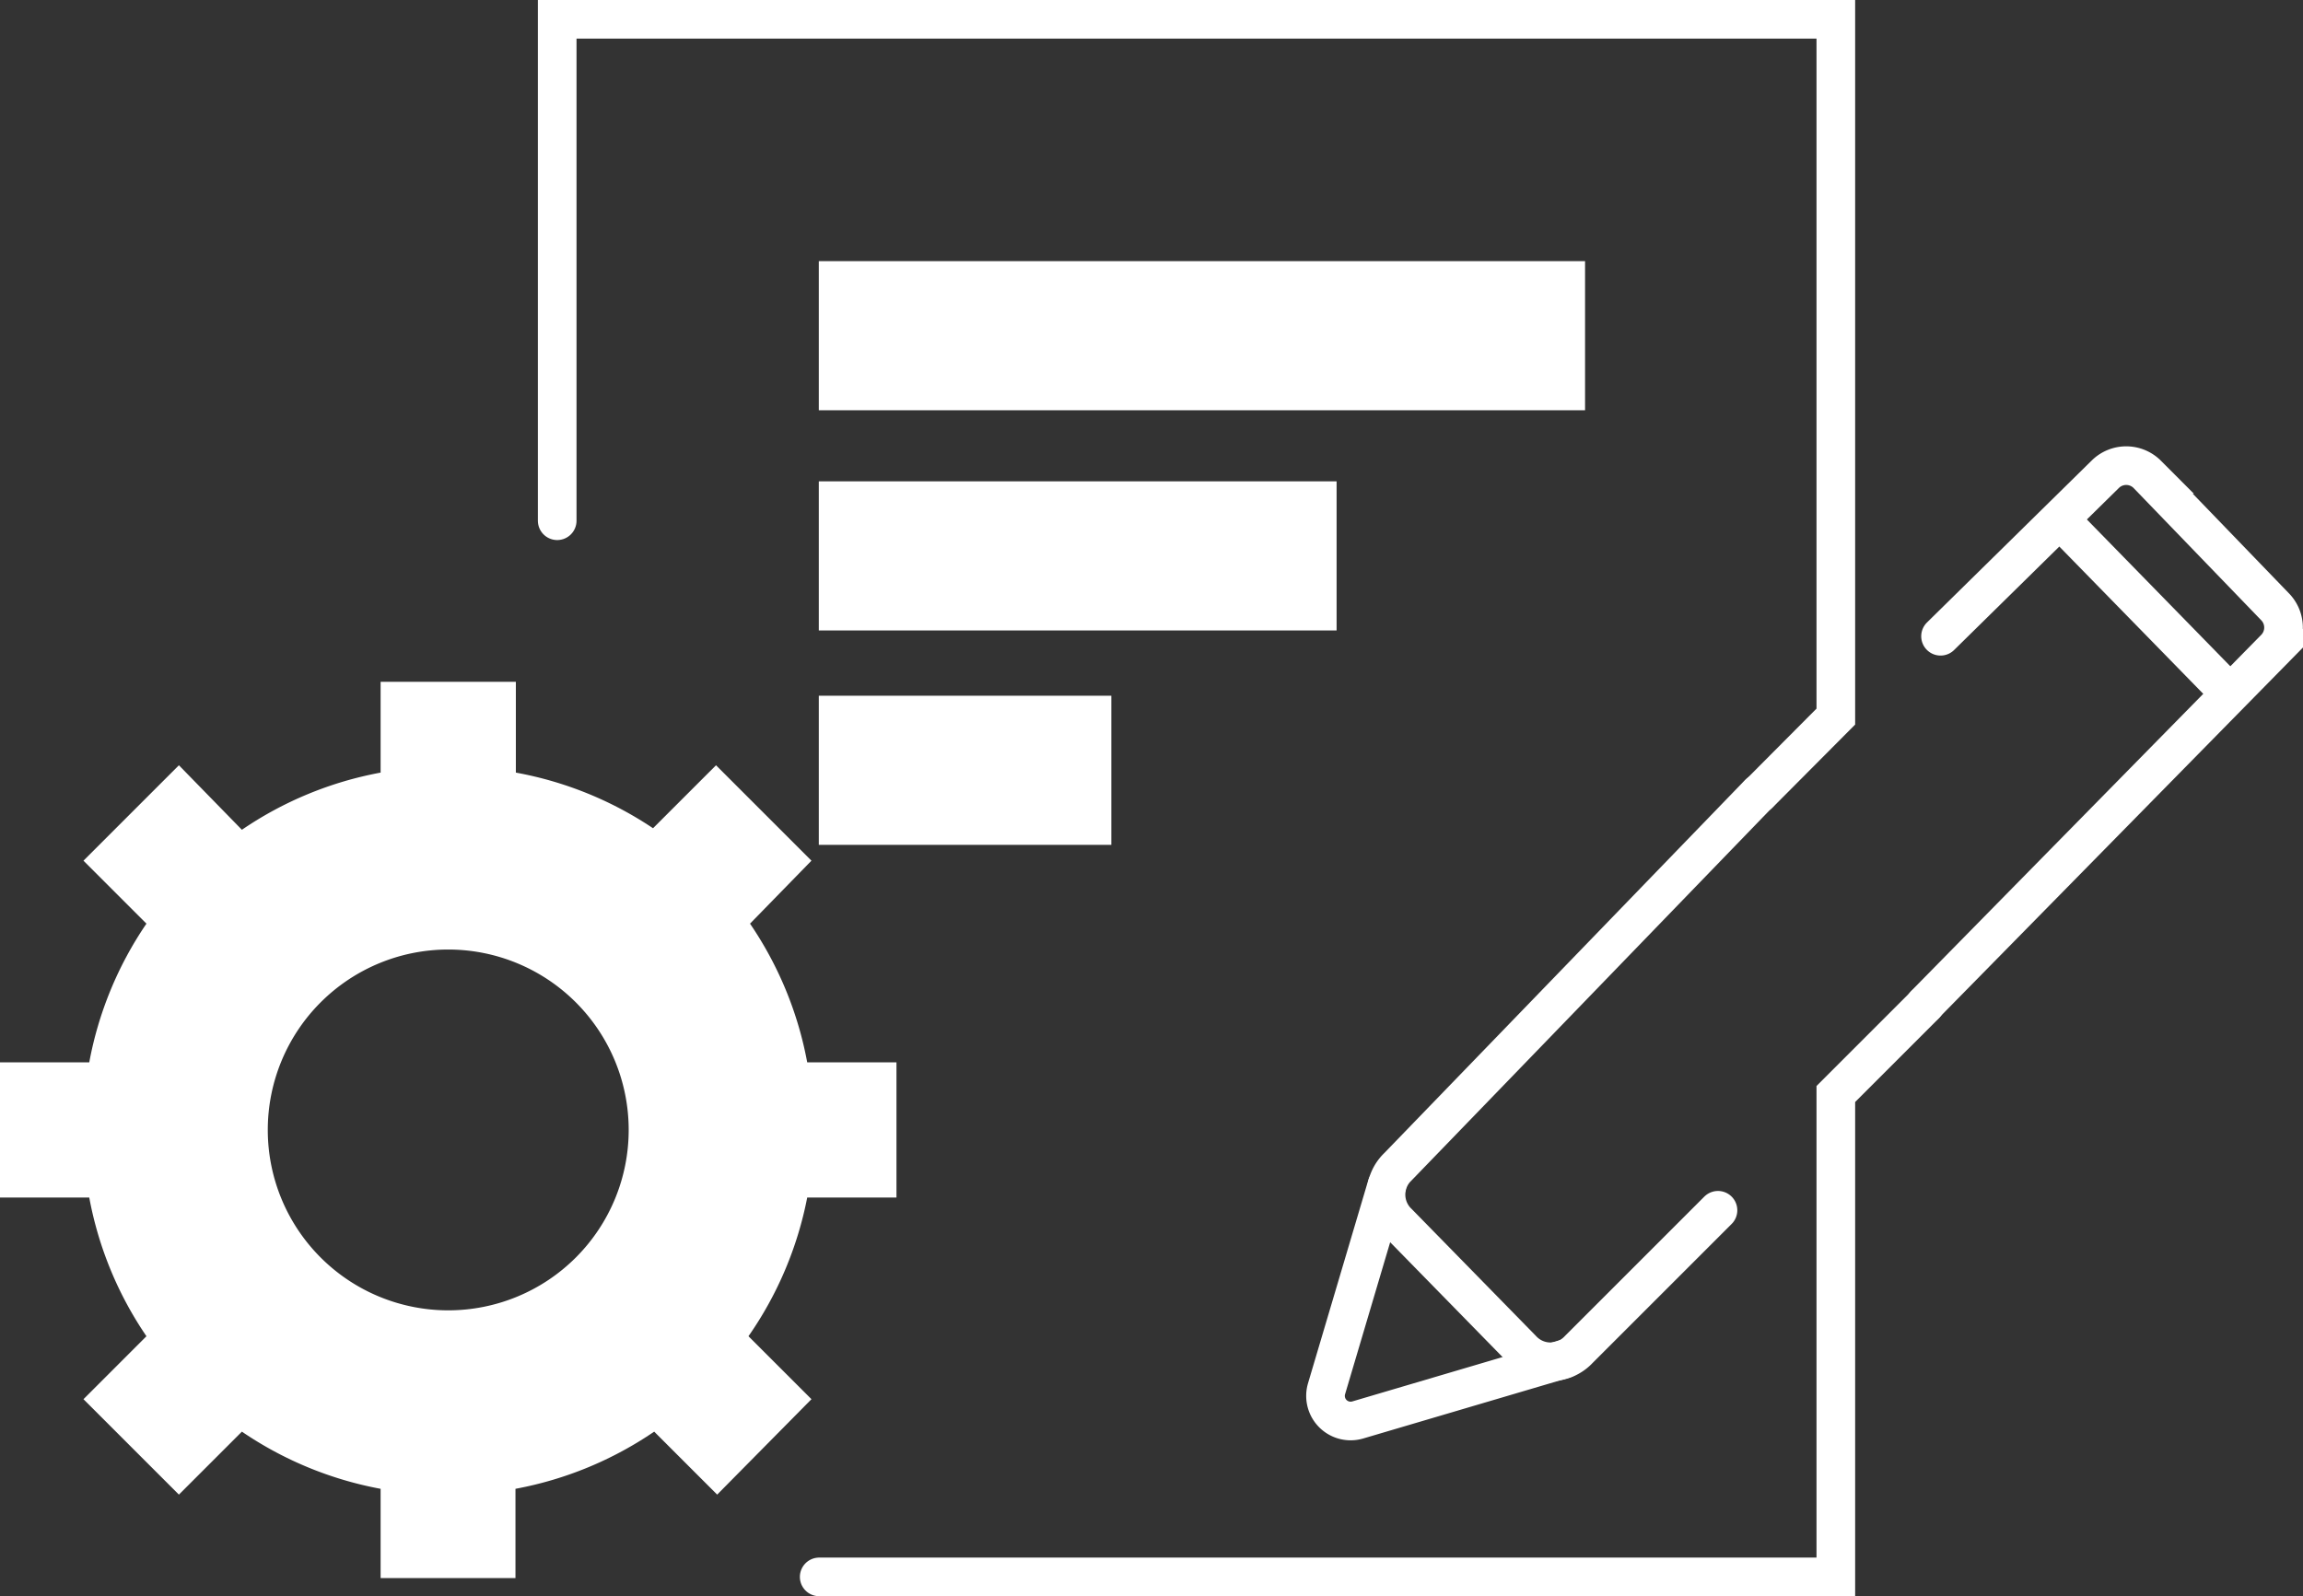
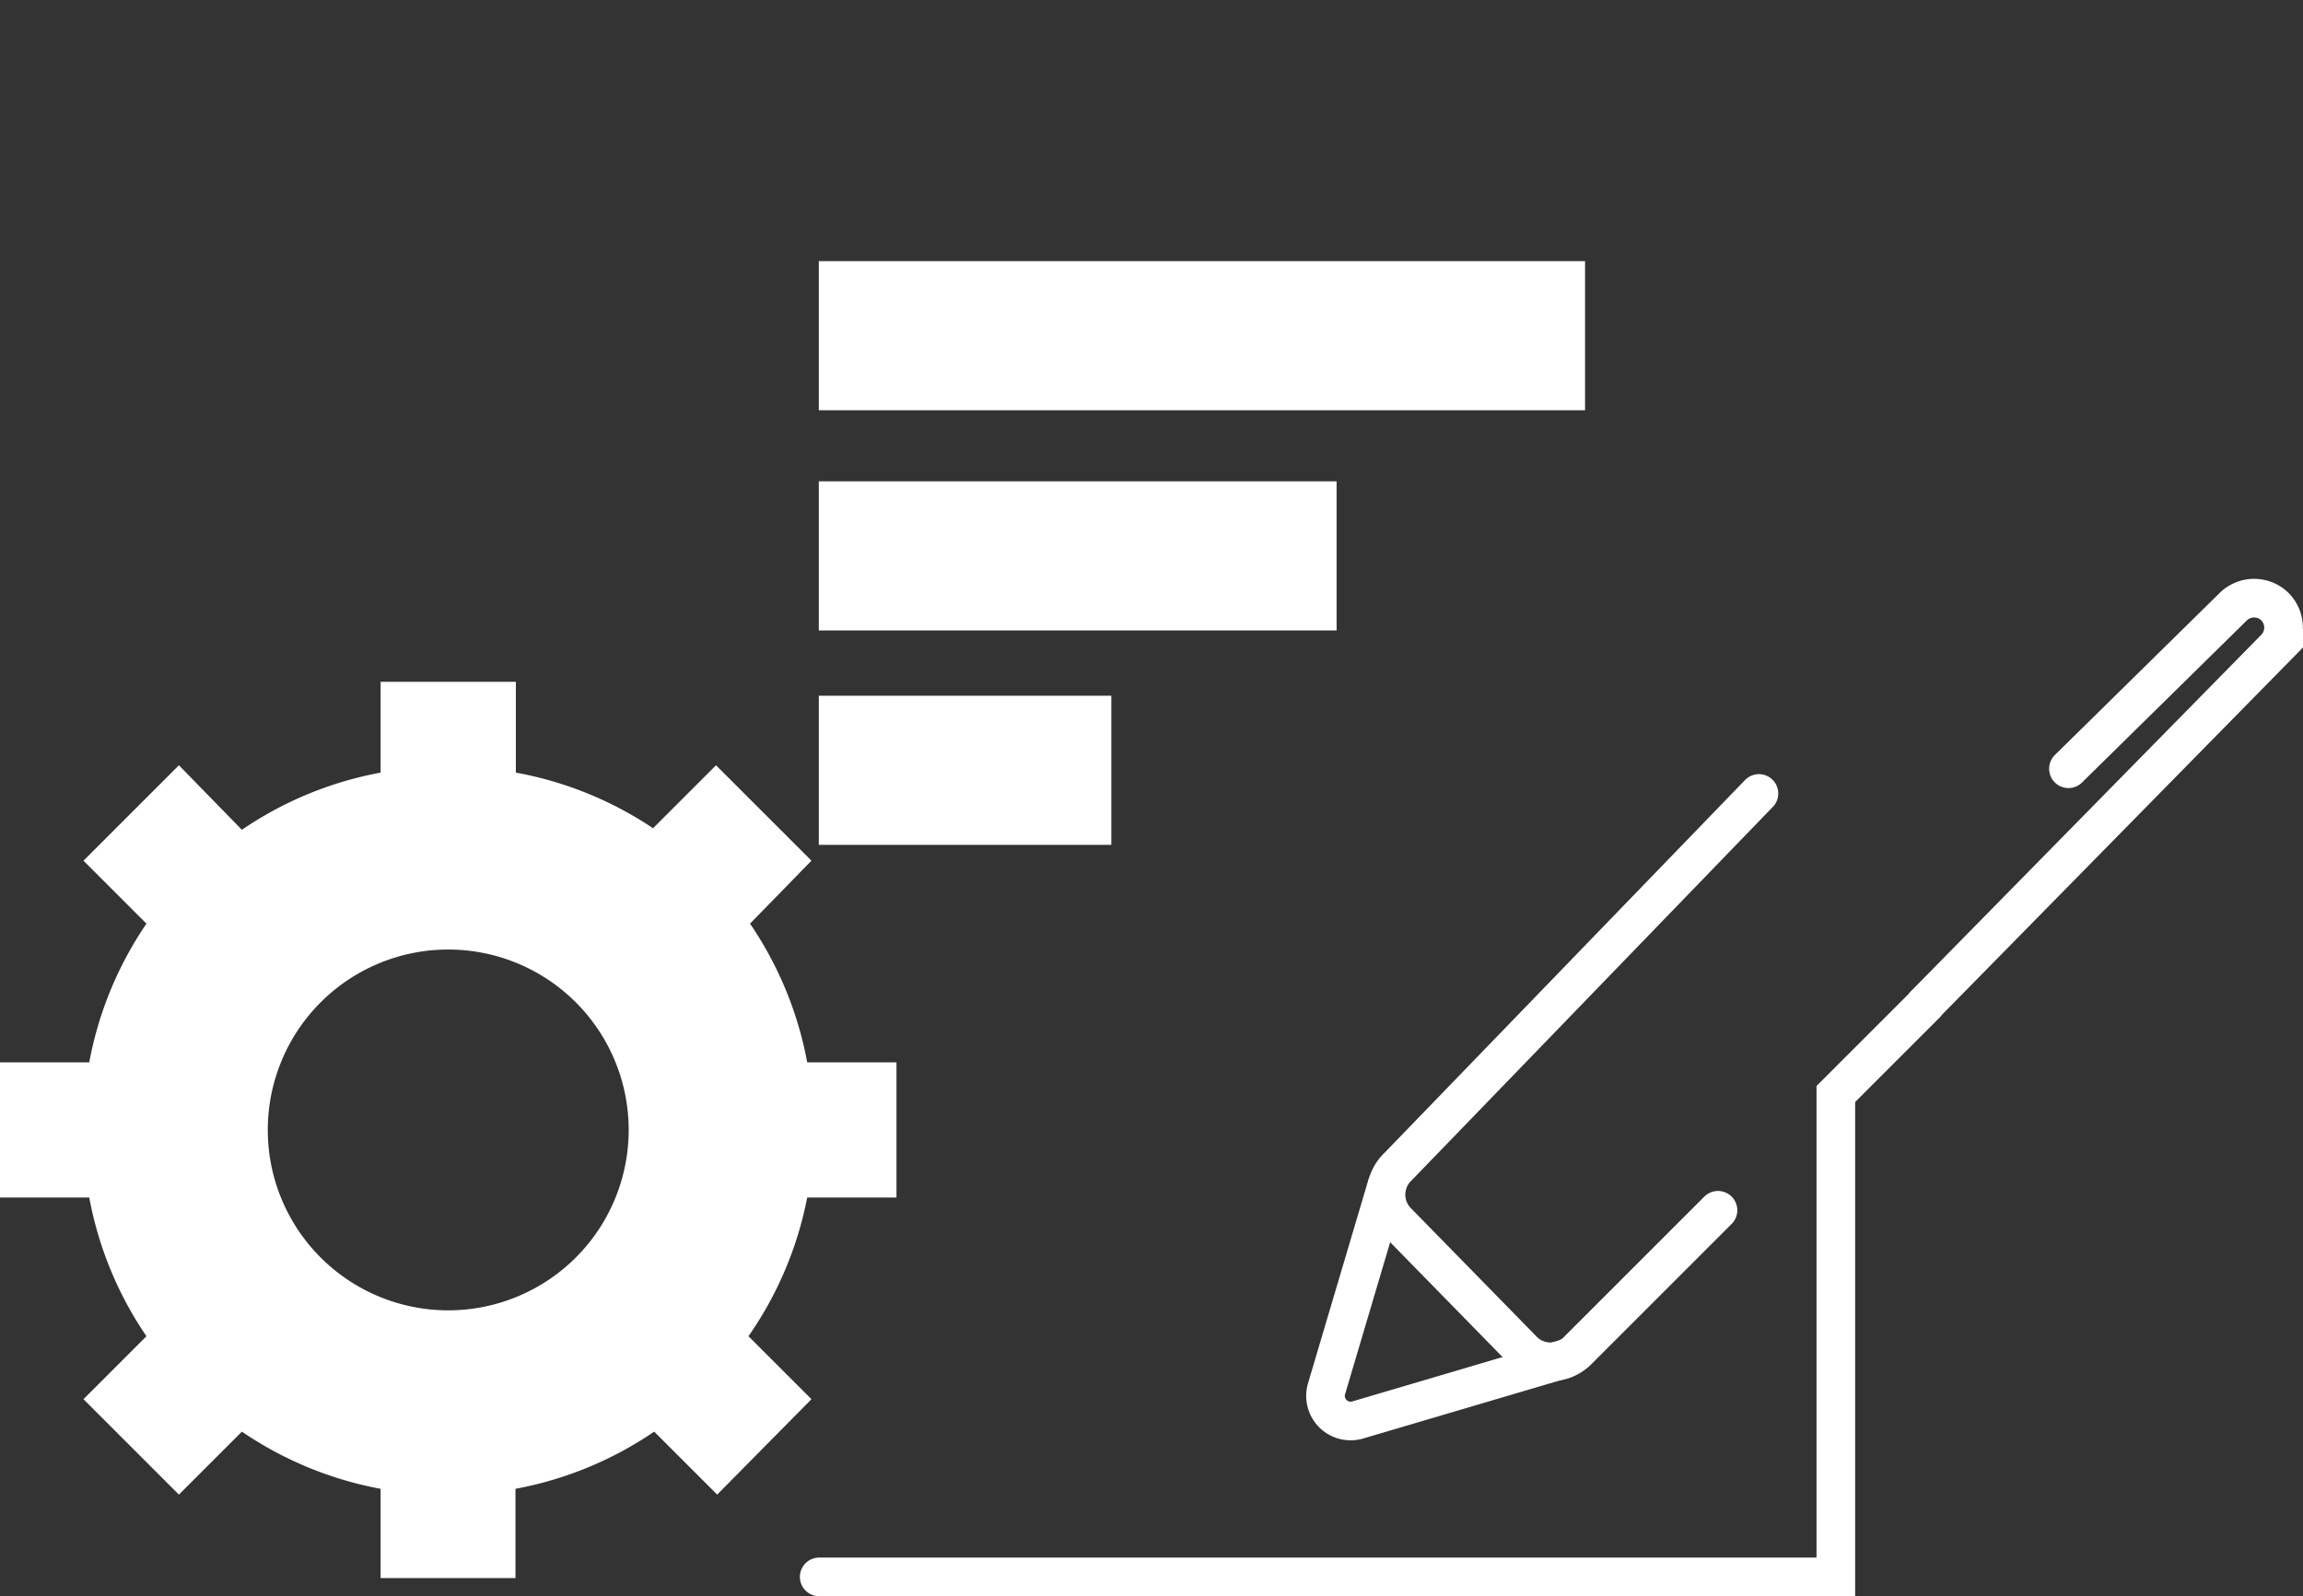
<svg xmlns="http://www.w3.org/2000/svg" viewBox="0 0 59.6 41.32">
  <rect x="0" y="0" width="59.6" height="41.32" fill="#333333" stroke="none" />
  <defs>
    <style>.cls-1{fill:none;stroke:#fff;stroke-linecap:round;stroke-miterlimit:10;}.cls-2{fill:#fff;}</style>
  </defs>
  <title>product01_icon04_white</title>
  <g id="图层_2" data-name="图层 2">
    <g id="图层_1-2" data-name="图层 1">
-       <polyline class="cls-1" points="14.42 13.48 14.42 0.5 47.51 0.5 47.51 18.55 45.52 20.55" />
      <polyline class="cls-1" points="21.2 40.82 47.51 40.82 47.51 28.32 49.82 26.01" />
      <rect class="cls-2" x="21.19" y="6.76" width="19.83" height="3.86" />
      <rect class="cls-2" x="21.19" y="12.46" width="13.4" height="3.86" />
      <rect class="cls-2" x="21.19" y="18.01" width="7.57" height="3.86" />
      <path class="cls-1" d="M45.52,20.54l-9.34,9.66a1,1,0,0,0,0,1.45l3.21,3.28a1,1,0,0,0,1.47,0l3.6-3.6" />
-       <path class="cls-1" d="M49.82,26l9.06-9.22a.77.77,0,0,0,0-1.07l-3.31-3.43a.77.77,0,0,0-1.09,0l-4.26,4.19" />
+       <path class="cls-1" d="M49.82,26l9.06-9.22a.77.77,0,0,0,0-1.07a.77.77,0,0,0-1.09,0l-4.26,4.19" />
      <path class="cls-1" d="M35.89,30.69l-1.56,5.26a.65.65,0,0,0,.8.81l5.35-1.58" />
-       <line class="cls-1" x1="53.34" y1="13.48" x2="57.59" y2="17.83" />
      <path class="cls-2" d="M23.2,31V27.5H20.89a9.42,9.42,0,0,0-1.48-3.59L21,22.28l-2.47-2.47-1.63,1.63A9.39,9.39,0,0,0,13.35,20V17.65H9.85V20a9.4,9.4,0,0,0-3.59,1.48L4.63,19.81,2.16,22.28l1.63,1.63A9.41,9.41,0,0,0,2.31,27.5H0V31H2.31a9.41,9.41,0,0,0,1.48,3.59L2.16,36.22l2.47,2.47,1.63-1.63a9.42,9.42,0,0,0,3.59,1.48v2.31h3.49V38.54a9.41,9.41,0,0,0,3.59-1.48l1.63,1.63L21,36.22l-1.63-1.63A9.42,9.42,0,0,0,20.89,31ZM11.6,33.92a4.67,4.67,0,1,1,4.67-4.67,4.67,4.67,0,0,1-4.67,4.67" />
    </g>
  </g>
</svg>